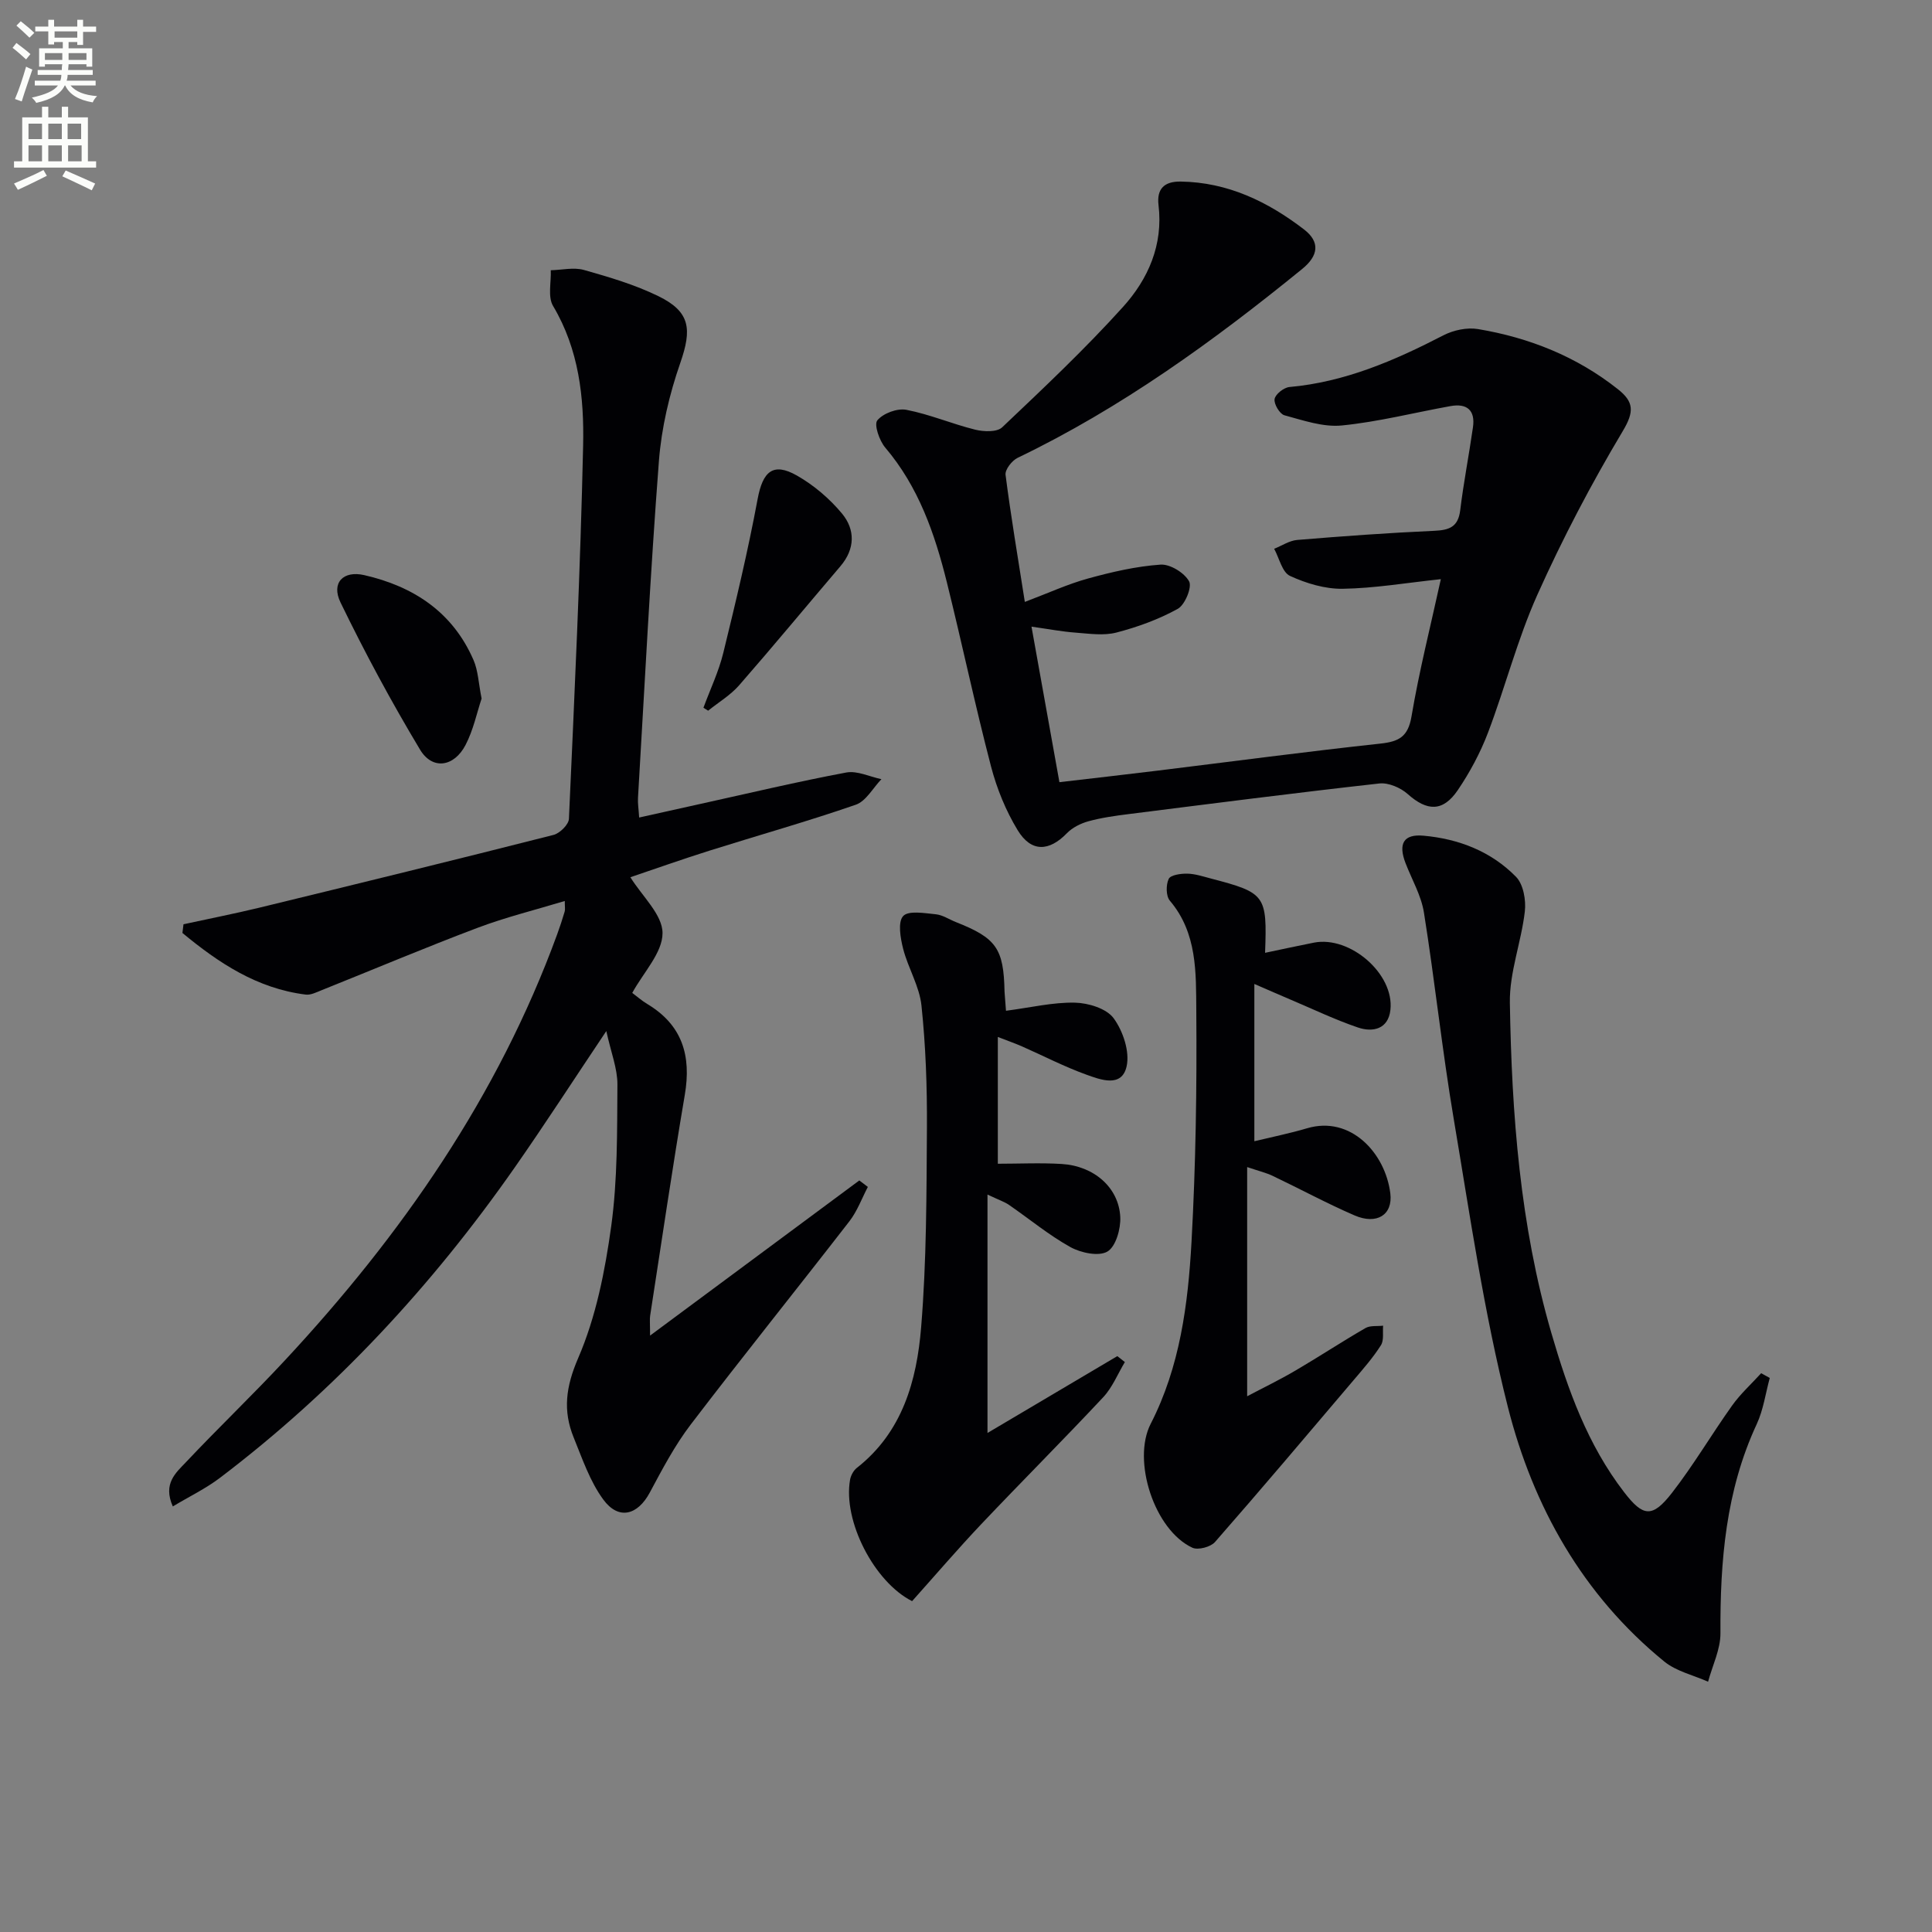
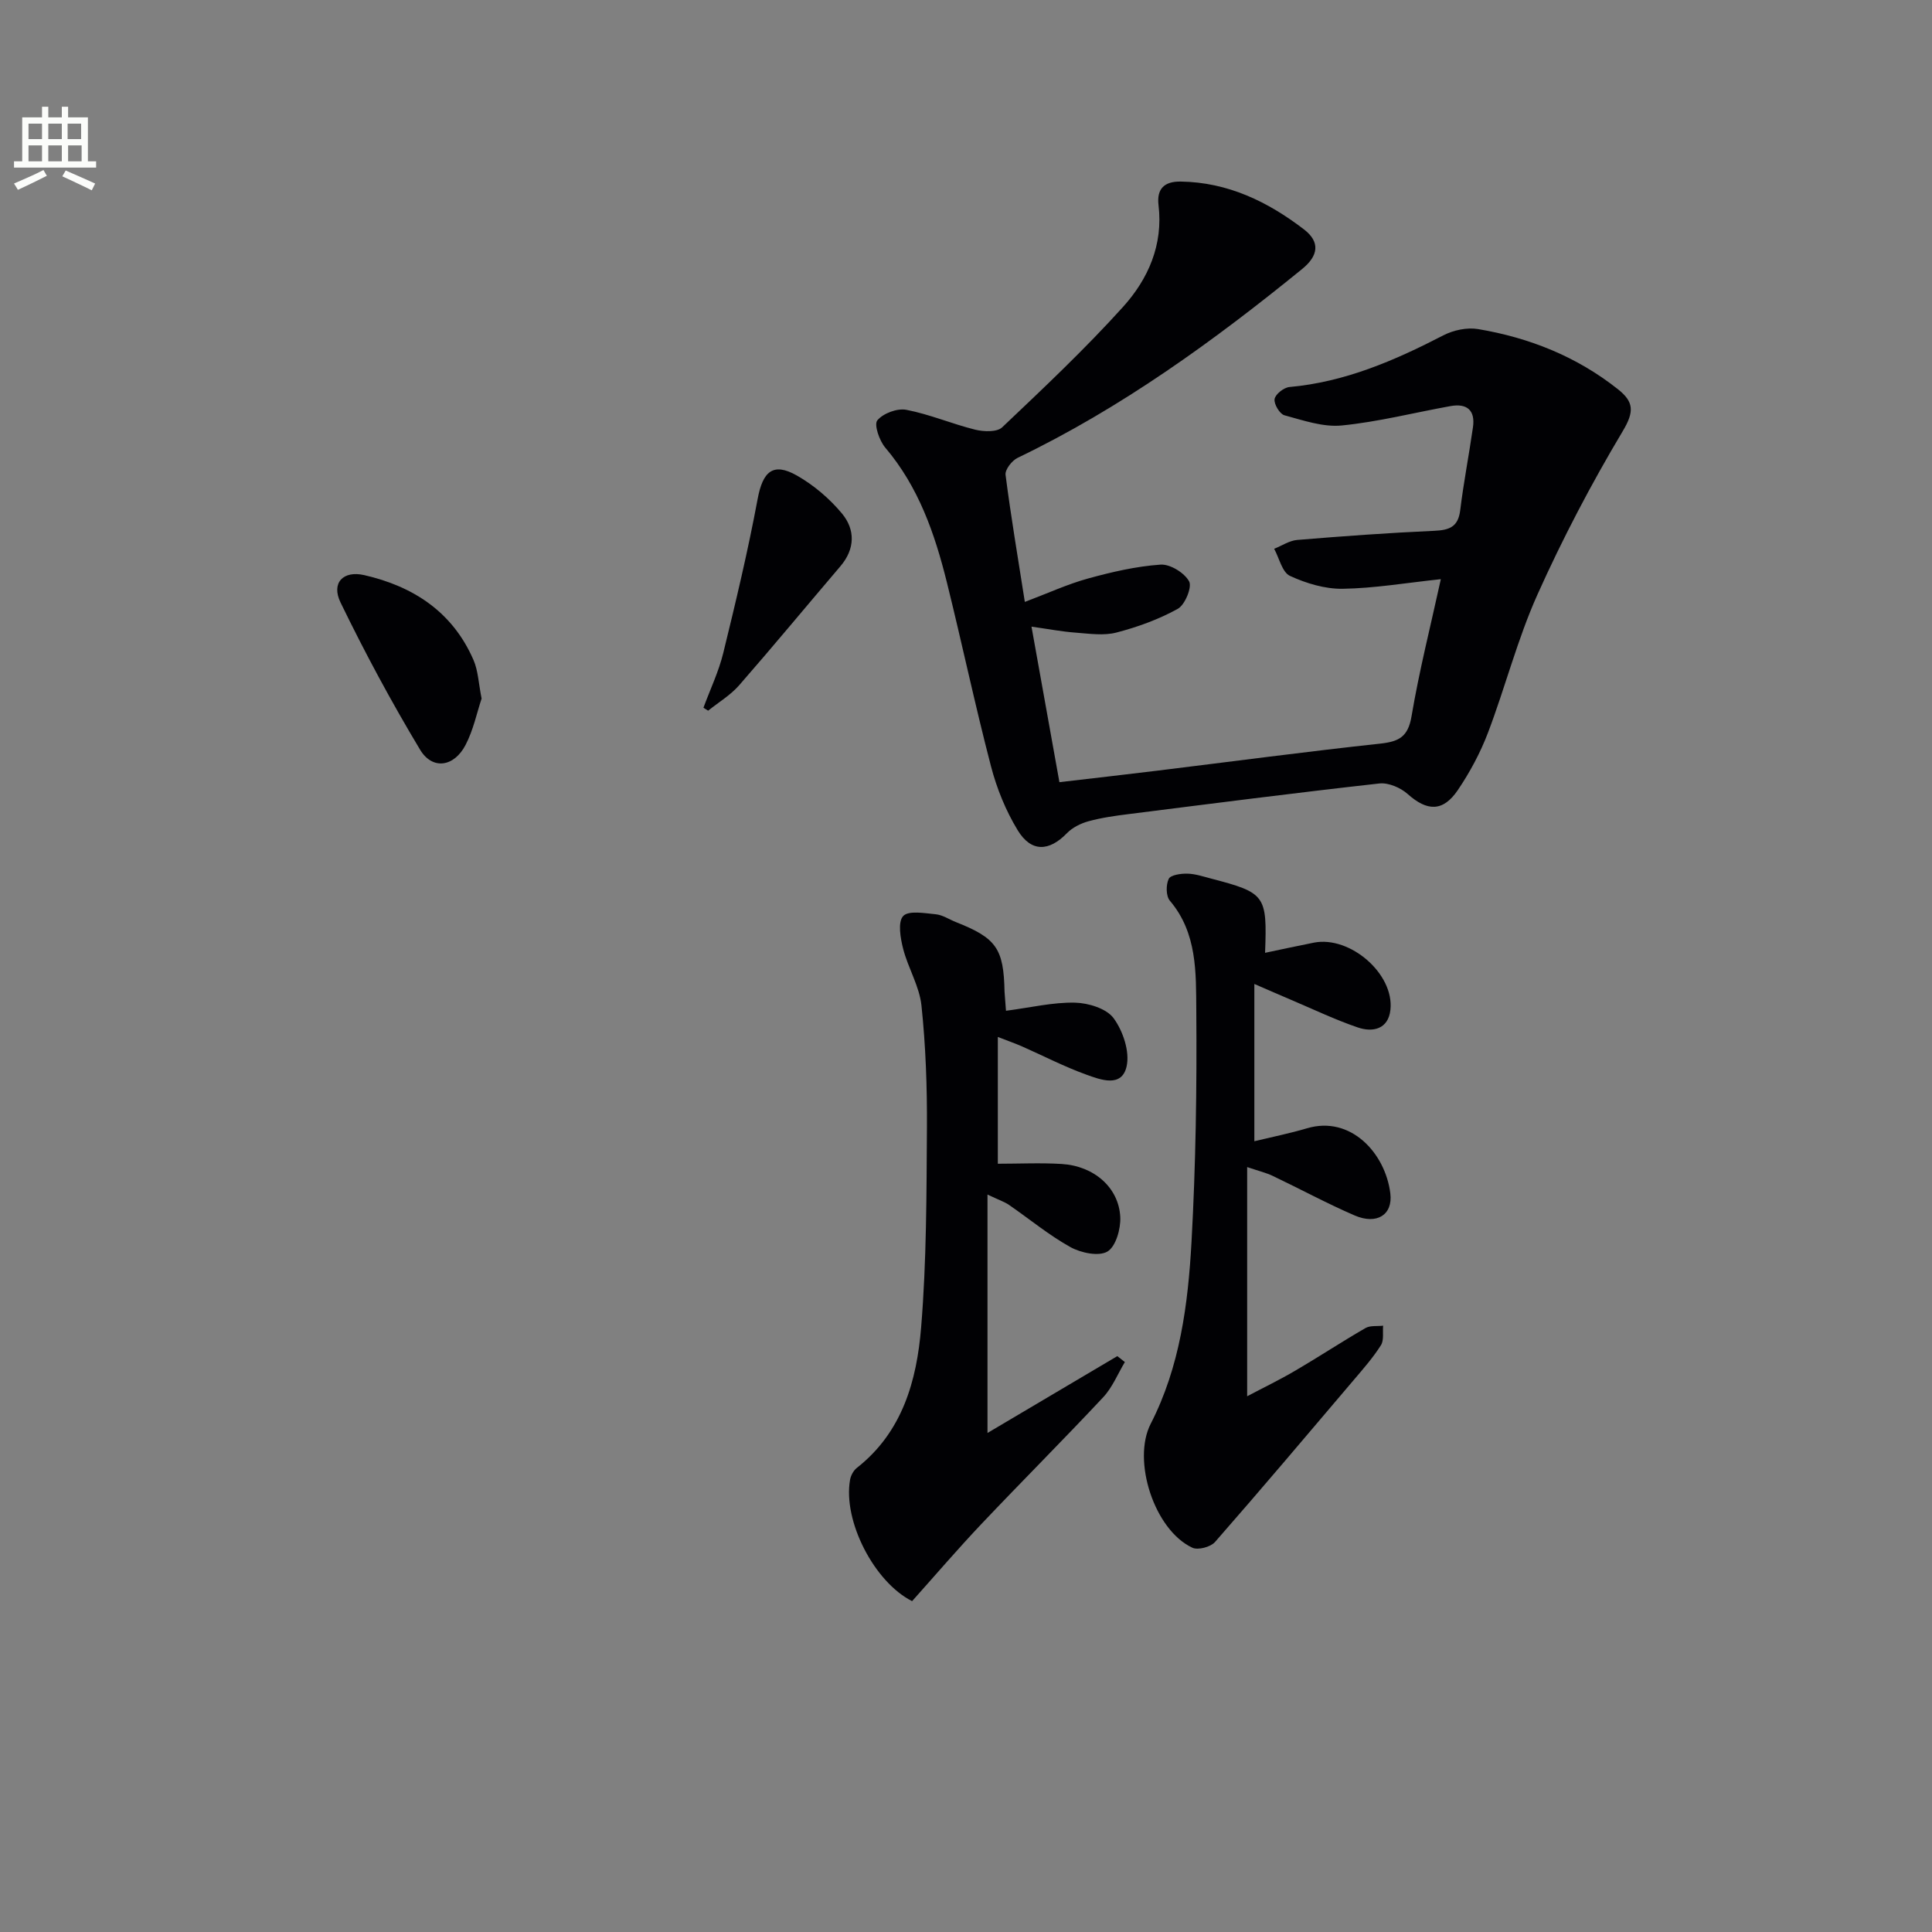
<svg xmlns="http://www.w3.org/2000/svg" enable-background="new 0 0 400 400" viewBox="0 0 400 400">
  <rect x="0" y="0" width="400" height="400" fill="#808080" stroke="none" />
-   <path d="m2.6 9.9.8-1c.9.7 1.9 1.4 2.9 2.3l-.9 1.1c-1.1-1-2-1.8-2.8-2.4zm.5 10.6c.9-2.1 1.6-4.3 2.3-6.7.4.2.8.4 1.3.6-.7 2.1-1.5 4.3-2.2 6.6zm.3-15.2.9-.9c1 .8 2 1.6 2.8 2.4l-1 1c-.9-.9-1.8-1.7-2.7-2.5zm12.6-1.2h1.2v1.4h2.7v1.1h-2.7v2.7h-1.2v-.6h-1.8v1.3h4.9v3.8h-1.2v-.5h-3.7c0 .4-.1.9-.1 1.2h5.1v1h-5.2c0 .5-.1.9-.2 1.2h6v1h-5.2c1.1 1.3 2.9 2 5.5 2.2-.4.4-.7.8-.9 1.3-2.9-.5-4.8-1.6-5.7-3.5h-.1c-.8 1.7-2.7 2.9-5.9 3.6-.2-.4-.6-.8-.9-1.1 2.8-.6 4.6-1.4 5.4-2.5h-4.8v-1h5.3c.1-.3.2-.7.2-1.2h-4.9v-1h5c0-.4 0-.8.1-1.2h-3.6v.5h-1.2v-3.8h4.9v-1.3h-1.8v.5h-1.2v-2.7h-2.7v-1h2.7v-1.4h1.2v1.4h4.8zm-6.7 8.3h3.6c0-.4 0-.9 0-1.4h-3.6zm1.9-4.6h4.8v-1.3h-4.7v1.3zm6.7 3.2h-3.7v1.4h3.7z" fill="#fbfcfa" />
  <path d="m8.7 22.1h1.3v2.2h2.8v-2.2h1.3v2.2h4.1v9.1h1.7v1.3h-17v-1.3h1.7v-9.1h4.1zm.3 13.1.7 1.2c-1.8.9-3.8 1.9-6 2.9-.2-.4-.5-.8-.8-1.3 2.3-1 4.4-1.9 6.1-2.8zm-3.1-6.4h2.8v-3.2h-2.8zm0 4.6h2.8v-3.3h-2.8zm4.1-4.6h2.8v-3.2h-2.8zm0 4.6h2.8v-3.3h-2.8zm3.6 1.9c2.1.9 4.1 1.8 6.1 2.7l-.7 1.4c-2.2-1.1-4.2-2-6.1-2.9zm3.2-9.7h-2.8v3.2h2.8zm-2.7 7.8h2.8v-3.3h-2.8z" fill="#fbfcfa" />
  <g fill="#010104">
-     <path d="m37.99 191.36c5.24-1.14 10.51-2.18 15.73-3.44 20.31-4.94 40.62-9.91 60.88-15.06 1.3-.33 3.14-2.14 3.19-3.33 1.16-25.75 2.37-51.51 2.94-77.28.22-9.93-.86-19.89-6.22-28.9-1.13-1.89-.37-4.9-.48-7.4 2.3-.05 4.75-.65 6.86-.06 5.24 1.48 10.56 3.05 15.43 5.43 6.63 3.24 6.95 6.85 4.53 13.81-2.27 6.52-3.9 13.47-4.43 20.34-1.78 23.21-2.95 46.47-4.33 69.71-.07 1.13.13 2.28.24 4.08 4.44-.99 8.58-1.92 12.73-2.83 10.04-2.21 20.05-4.6 30.15-6.49 2.26-.42 4.84.87 7.28 1.38-1.75 1.81-3.18 4.55-5.31 5.29-10.02 3.47-20.24 6.34-30.36 9.53-5.67 1.79-11.28 3.78-16.31 5.48 2.45 3.95 6.66 7.75 6.66 11.56.01 4.07-3.95 8.14-6.27 12.39.99.74 1.98 1.62 3.1 2.29 7.28 4.36 9.16 10.73 7.78 18.82-2.58 15.2-4.81 30.45-7.17 45.69-.12.78-.02 1.6-.02 4.15 15.11-11.2 29.21-21.66 43.32-32.12.59.45 1.18.89 1.77 1.34-1.25 2.38-2.19 5-3.81 7.1-10.9 14.07-22.06 27.94-32.86 42.09-3.31 4.33-5.89 9.26-8.48 14.09-2.52 4.7-6.46 5.76-9.63 1.44-2.76-3.76-4.34-8.45-6.13-12.85-2.26-5.56-1.63-10.49.93-16.42 3.69-8.53 5.57-18.06 6.85-27.35 1.32-9.64 1.21-19.51 1.28-29.28.02-3.31-1.32-6.62-2.3-11.09-6.87 10.25-12.77 19.39-19 28.3-17.1 24.45-37.17 46.12-60.99 64.2-2.94 2.23-6.33 3.86-9.76 5.92-2.11-4.75.67-6.99 2.68-9.12 6.74-7.16 13.86-13.95 20.55-21.15 24.14-25.95 44.08-54.61 56.34-88.16.57-1.56 1.09-3.14 1.56-4.73.13-.43.02-.94.02-2.19-6.17 1.87-12.24 3.36-18.04 5.55-10.85 4.09-21.53 8.61-32.3 12.92-1.06.42-2.25 1.04-3.29.91-10.1-1.26-18.06-6.58-25.53-12.76.08-.59.15-1.19.22-1.8z" />
    <path d="m212.18 124.62c4.83-1.82 8.87-3.69 13.1-4.85 4.9-1.35 9.95-2.52 14.99-2.87 1.98-.14 4.94 1.68 5.92 3.46.65 1.19-.85 4.86-2.34 5.69-3.94 2.18-8.32 3.77-12.7 4.91-2.65.69-5.64.23-8.46.02-2.77-.2-5.51-.73-9.13-1.24 1.98 11.01 3.84 21.36 5.78 32.2 7.02-.82 13.73-1.58 20.42-2.4 15.33-1.88 30.64-3.92 45.99-5.58 3.87-.42 5.77-1.39 6.49-5.65 1.59-9.42 3.95-18.71 6.07-28.4-7.22.77-13.75 1.89-20.31 1.99-3.66.06-7.57-1.12-10.93-2.67-1.61-.75-2.21-3.67-3.27-5.61 1.59-.63 3.14-1.69 4.77-1.83 9.44-.78 18.89-1.47 28.35-1.89 3.12-.14 4.97-.77 5.4-4.25.7-5.75 1.82-11.45 2.64-17.19.51-3.54-1.26-5-4.66-4.38-7.5 1.35-14.94 3.26-22.5 4.01-3.87.38-7.99-1.06-11.87-2.11-.98-.27-2.21-2.33-2.04-3.36.16-1 1.91-2.38 3.06-2.49 11.51-1.03 21.8-5.49 31.9-10.71 2.08-1.07 4.88-1.67 7.15-1.29 10.63 1.78 20.44 5.69 28.98 12.46 3.28 2.6 3.42 4.61 1 8.66-6.53 10.93-12.48 22.28-17.69 33.9-4.12 9.19-6.63 19.1-10.22 28.55-1.58 4.15-3.74 8.18-6.23 11.86-3.09 4.57-6.38 4.42-10.4.83-1.47-1.31-3.98-2.39-5.86-2.18-17.32 1.93-34.61 4.16-51.91 6.34-2.79.35-5.6.74-8.3 1.48-1.61.44-3.34 1.3-4.48 2.48-3.68 3.79-7.38 3.99-10.19-.62-2.46-4.04-4.32-8.62-5.52-13.21-3.3-12.65-6-25.46-9.15-38.15-2.5-10.05-5.85-19.74-12.75-27.86-1.22-1.44-2.36-4.76-1.64-5.64 1.21-1.46 4.13-2.55 6.02-2.18 4.83.93 9.45 2.92 14.25 4.11 1.76.43 4.5.54 5.58-.49 8.55-8.1 17.15-16.21 25.03-24.94 5.19-5.75 8.33-12.83 7.34-21.06-.4-3.36 1.17-4.93 4.59-4.88 9.75.14 18.04 4.16 25.53 9.91 3.37 2.59 3.01 5.43-.38 8.19-18.36 14.94-37.46 28.78-58.91 39.1-1.18.57-2.64 2.44-2.5 3.52 1.09 8.51 2.53 16.99 3.99 26.31z" />
    <path d="m208.28 209.27c5.14-.67 9.72-1.78 14.27-1.68 2.78.06 6.54 1.21 8.02 3.23 1.94 2.65 3.37 6.92 2.68 9.97-1 4.46-5.41 2.76-8.37 1.69-4.52-1.63-8.81-3.86-13.21-5.8-1.47-.65-3-1.18-5.08-1.99v26.25c4.44 0 8.86-.22 13.24.05 6.66.41 11.81 4.87 12.11 10.98.12 2.44-.92 6.12-2.66 7.15-1.8 1.06-5.48.28-7.66-.92-4.48-2.49-8.48-5.82-12.72-8.74-.93-.64-2.05-1-4.45-2.14v49.36c8.55-5.06 17.71-10.49 26.88-15.91l1.56 1.23c-1.47 2.45-2.58 5.25-4.49 7.29-8.3 8.87-16.9 17.46-25.26 26.29-4.9 5.18-9.55 10.61-14.3 15.92-7.86-3.97-14.36-16.62-12.84-25.15.16-.88.71-1.9 1.4-2.44 9.45-7.41 12.41-18.08 13.31-29.09 1.13-13.74 1.11-27.58 1.2-41.38.05-8.42-.25-16.88-1.13-25.25-.42-4-2.77-7.76-3.79-11.74-.57-2.22-1.14-5.54 0-6.79 1.11-1.2 4.44-.59 6.75-.37 1.42.14 2.77 1.06 4.15 1.61 8.41 3.32 9.91 5.47 10.09 14.42.05.95.16 1.92.3 3.95z" />
-     <path d="m366.41 285.29c-.87 3.19-1.32 6.58-2.69 9.54-6.42 13.8-7.6 28.39-7.52 43.31.02 3.34-1.66 6.69-2.56 10.04-3.05-1.36-6.56-2.14-9.06-4.17-16.89-13.76-27.17-32.09-32.39-52.7-4.95-19.55-7.84-39.64-11.2-59.57-2.4-14.21-3.91-28.57-6.18-42.81-.56-3.52-2.5-6.83-3.81-10.23-1.55-4.02-.41-6.05 3.71-5.68 7.31.65 14.02 3.26 19.17 8.52 1.52 1.55 2.09 4.83 1.82 7.17-.73 6.34-3.2 12.61-3.1 18.88.38 23.09 2.1 46.11 8.61 68.45 3.4 11.68 7.48 23.08 15.04 32.89 3.93 5.11 5.83 5.41 9.93.13 4.47-5.76 8.19-12.1 12.43-18.05 1.73-2.43 4-4.48 6.02-6.7.59.33 1.19.65 1.78.98z" />
    <path d="m261.92 197.27c3.7-.77 6.91-1.48 10.13-2.11 7.48-1.45 16.65 6.48 15.82 13.93-.44 3.97-3.62 4.71-6.76 3.63-4.7-1.6-9.22-3.77-13.8-5.71-2.25-.95-4.48-1.94-7.61-3.29v32.56c3.61-.87 7.32-1.62 10.94-2.69 9-2.65 16.17 5.13 17.21 13.47.56 4.49-2.82 6.56-7.4 4.58-5.76-2.49-11.29-5.49-16.96-8.19-1.31-.63-2.76-.97-5.28-1.82v47.45c3.25-1.72 6.72-3.39 10.03-5.34 4.87-2.85 9.58-5.96 14.47-8.78.98-.57 2.42-.34 3.65-.49-.12 1.37.2 3.01-.45 4.04-1.59 2.51-3.57 4.78-5.51 7.06-9.57 11.27-19.11 22.57-28.85 33.69-.9 1.03-3.51 1.72-4.68 1.18-7.89-3.66-12.53-18.06-8.63-25.66 6.06-11.81 7.73-24.73 8.45-37.66.88-15.94 1.12-31.94.99-47.9-.07-7.82.22-16.04-5.48-22.75-.81-.96-.82-3.28-.23-4.51.39-.81 2.51-1.11 3.84-1.08 1.63.03 3.26.58 4.86 1 11.34 2.96 11.69 3.43 11.25 15.39z" />
    <path d="m99.71 144.63c-.97 2.9-1.7 6.5-3.33 9.62-2.38 4.56-6.86 5.21-9.41.96-5.94-9.89-11.43-20.09-16.47-30.48-1.97-4.06.55-6.65 4.9-5.66 10.2 2.33 18.32 7.65 22.63 17.57.96 2.2 1.04 4.78 1.68 7.99z" />
    <path d="m145.64 146.53c1.39-3.78 3.16-7.47 4.11-11.36 2.59-10.57 5.12-21.17 7.11-31.86 1.06-5.69 3.18-7.66 8.12-4.86 3.5 1.99 6.78 4.78 9.35 7.88 2.75 3.32 2.73 7.31-.33 10.9-7 8.21-13.87 16.52-20.96 24.64-1.8 2.06-4.27 3.53-6.43 5.27-.32-.2-.64-.4-.97-.61z" />
  </g>
</svg>